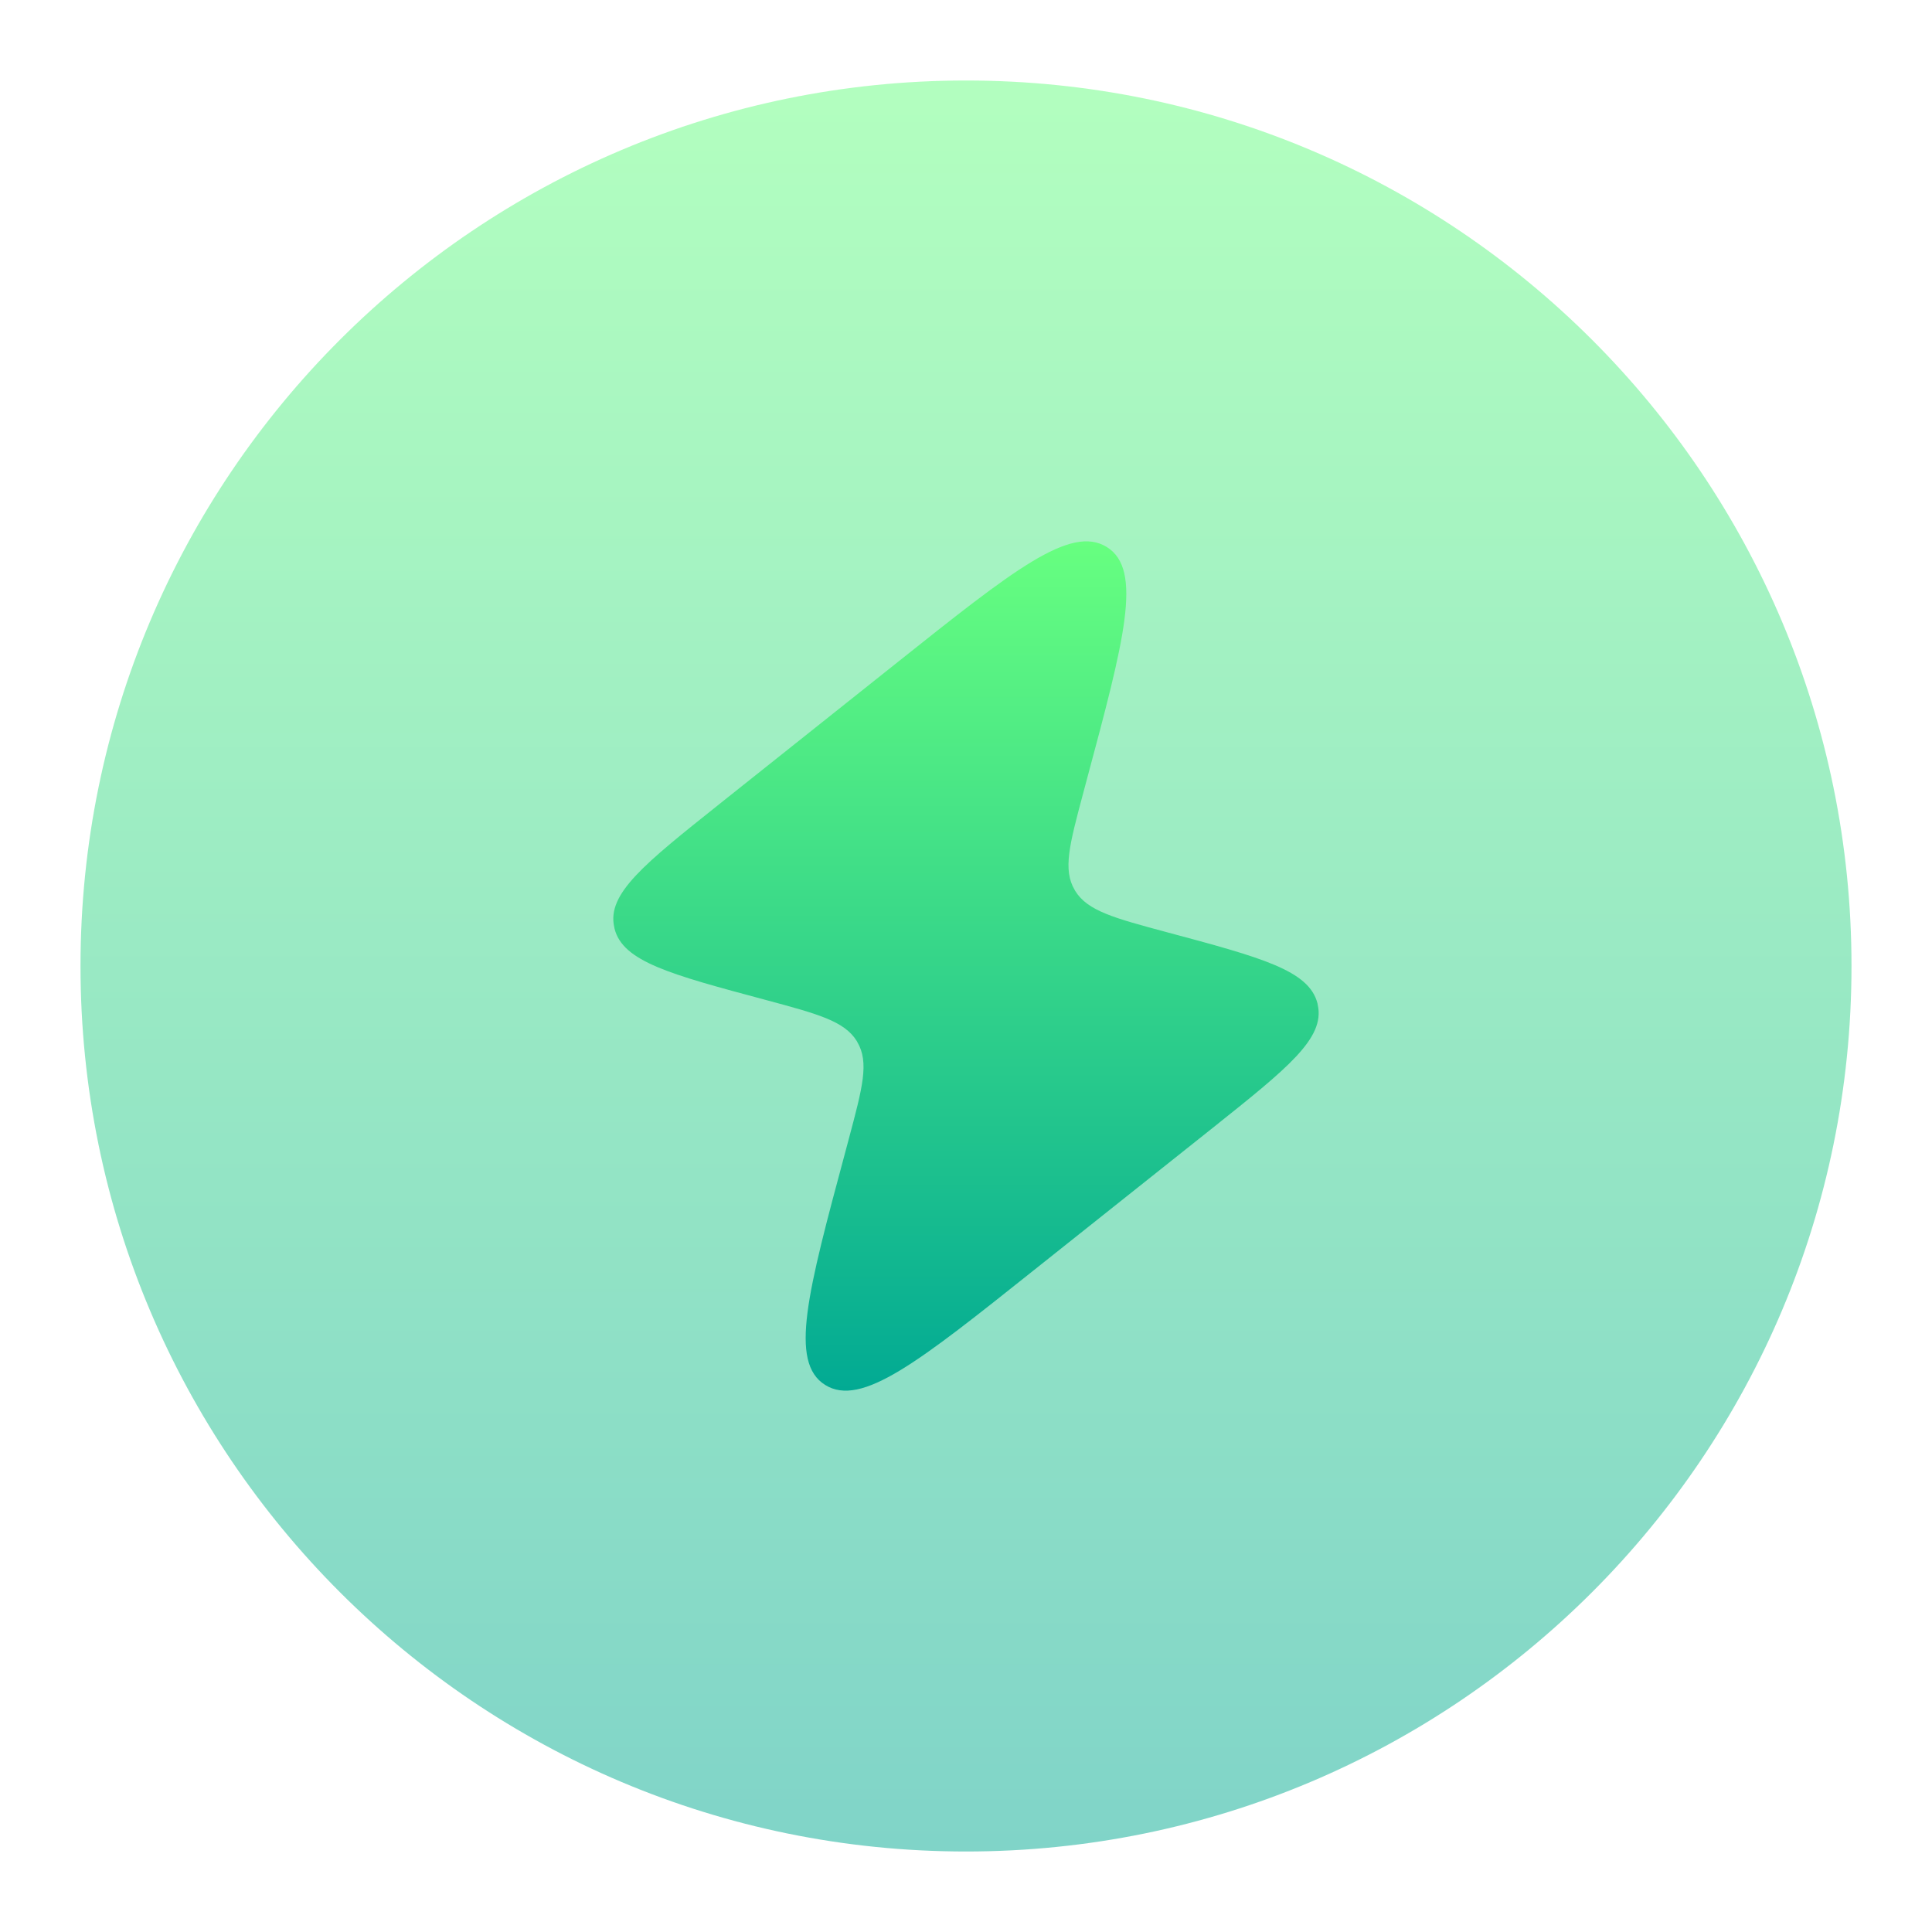
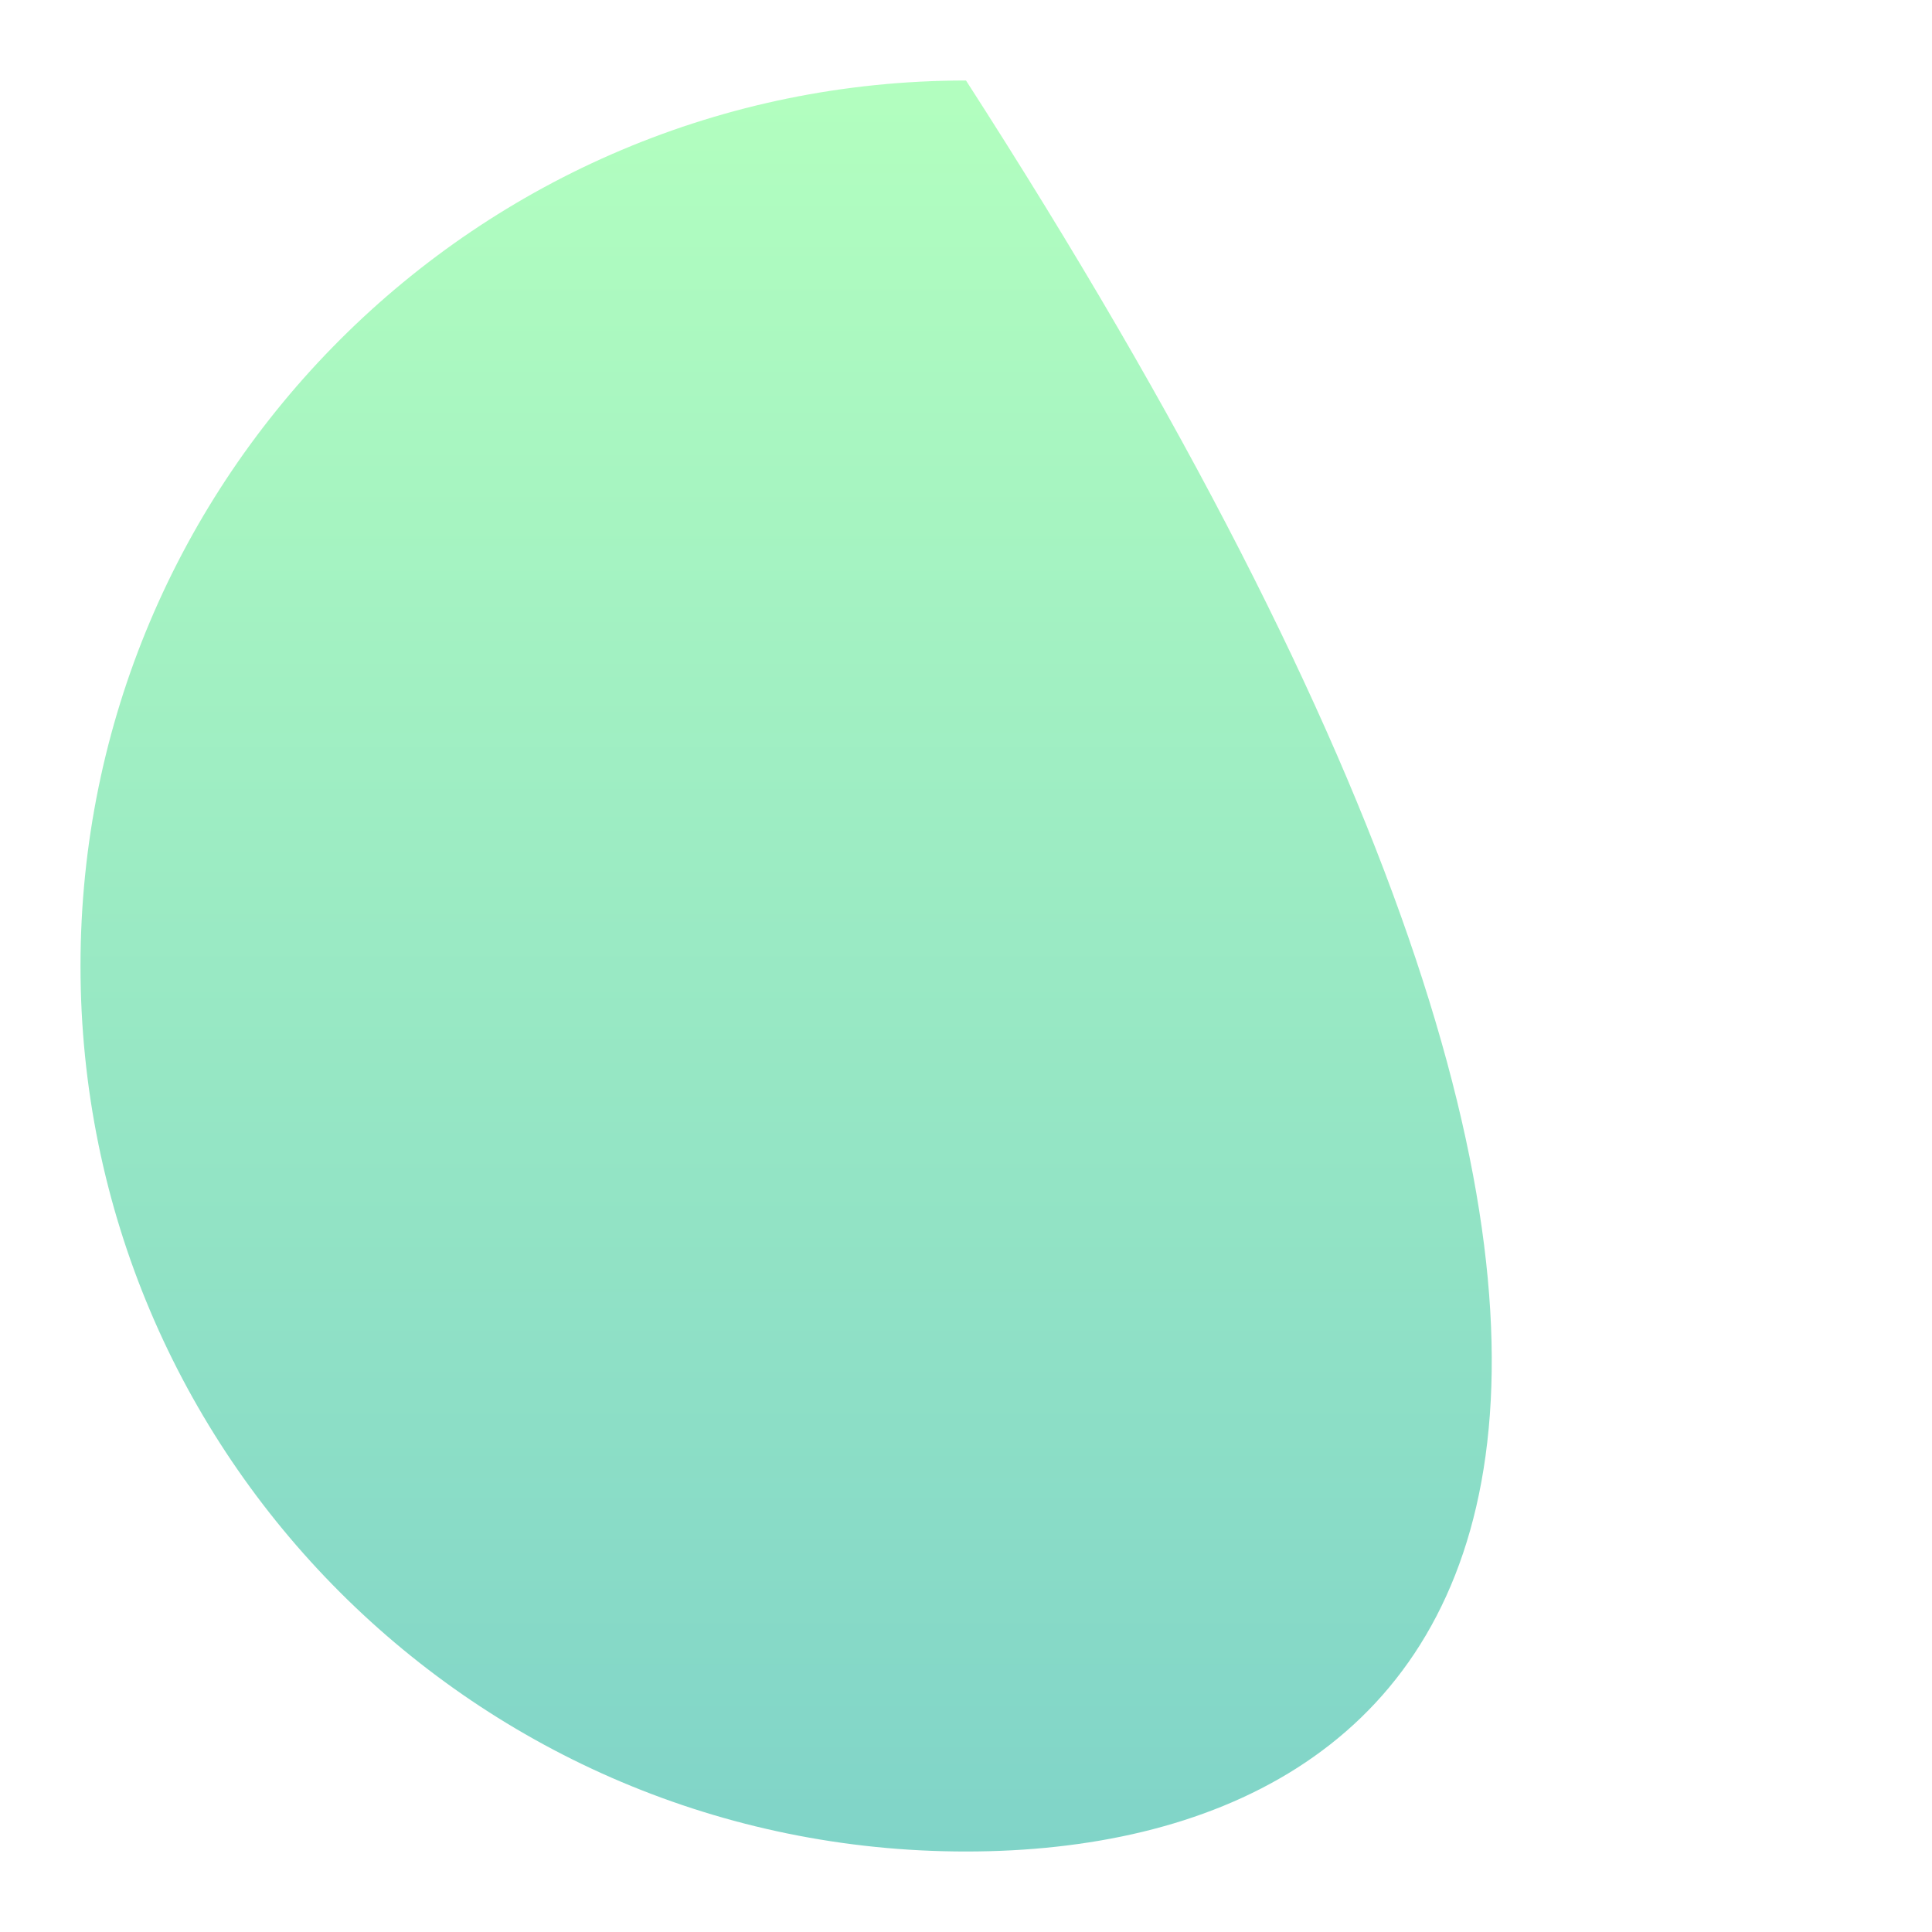
<svg xmlns="http://www.w3.org/2000/svg" width="24" height="24" viewBox="0 0 24 24" fill="none">
-   <path opacity="0.5" d="M1 12C1 5.925 5.925 1 12 1C18.075 1 23 5.925 23 12C23 18.075 18.075 23 12 23C5.925 23 1 18.075 1 12Z" fill="url(#paint0_linear_8_158)" />
-   <path d="M11.15 8.226L8.933 9.991C8.004 10.732 7.538 11.102 7.63 11.515L7.634 11.536C7.737 11.946 8.327 12.104 9.506 12.42C10.161 12.596 10.489 12.684 10.643 12.932L10.65 12.945C10.799 13.197 10.714 13.511 10.546 14.141L10.502 14.306C10.033 16.05 9.8 16.922 10.25 17.204C10.701 17.486 11.416 16.916 12.849 15.774L15.066 14.01C15.996 13.268 16.46 12.899 16.37 12.485L16.366 12.464C16.261 12.054 15.673 11.896 14.494 11.58C13.839 11.404 13.511 11.316 13.357 11.068L13.35 11.055C13.201 10.804 13.286 10.49 13.454 9.86L13.498 9.695C13.966 7.951 14.2 7.077 13.75 6.796C13.299 6.514 12.583 7.085 11.15 8.226Z" fill="url(#paint1_linear_8_158)" />
+   <path opacity="0.5" d="M1 12C1 5.925 5.925 1 12 1C23 18.075 18.075 23 12 23C5.925 23 1 18.075 1 12Z" fill="url(#paint0_linear_8_158)" />
  <defs>
    <linearGradient id="paint0_linear_8_158" x1="12" y1="23" x2="12" y2="1" gradientUnits="userSpaceOnUse">
      <stop stop-color="#02AA93" />
      <stop offset="1" stop-color="#67FF80" />
    </linearGradient>
    <linearGradient id="paint1_linear_8_158" x1="12" y1="17.275" x2="12" y2="6.725" gradientUnits="userSpaceOnUse">
      <stop stop-color="#02AA93" />
      <stop offset="1" stop-color="#67FF80" />
    </linearGradient>
  </defs>
</svg>